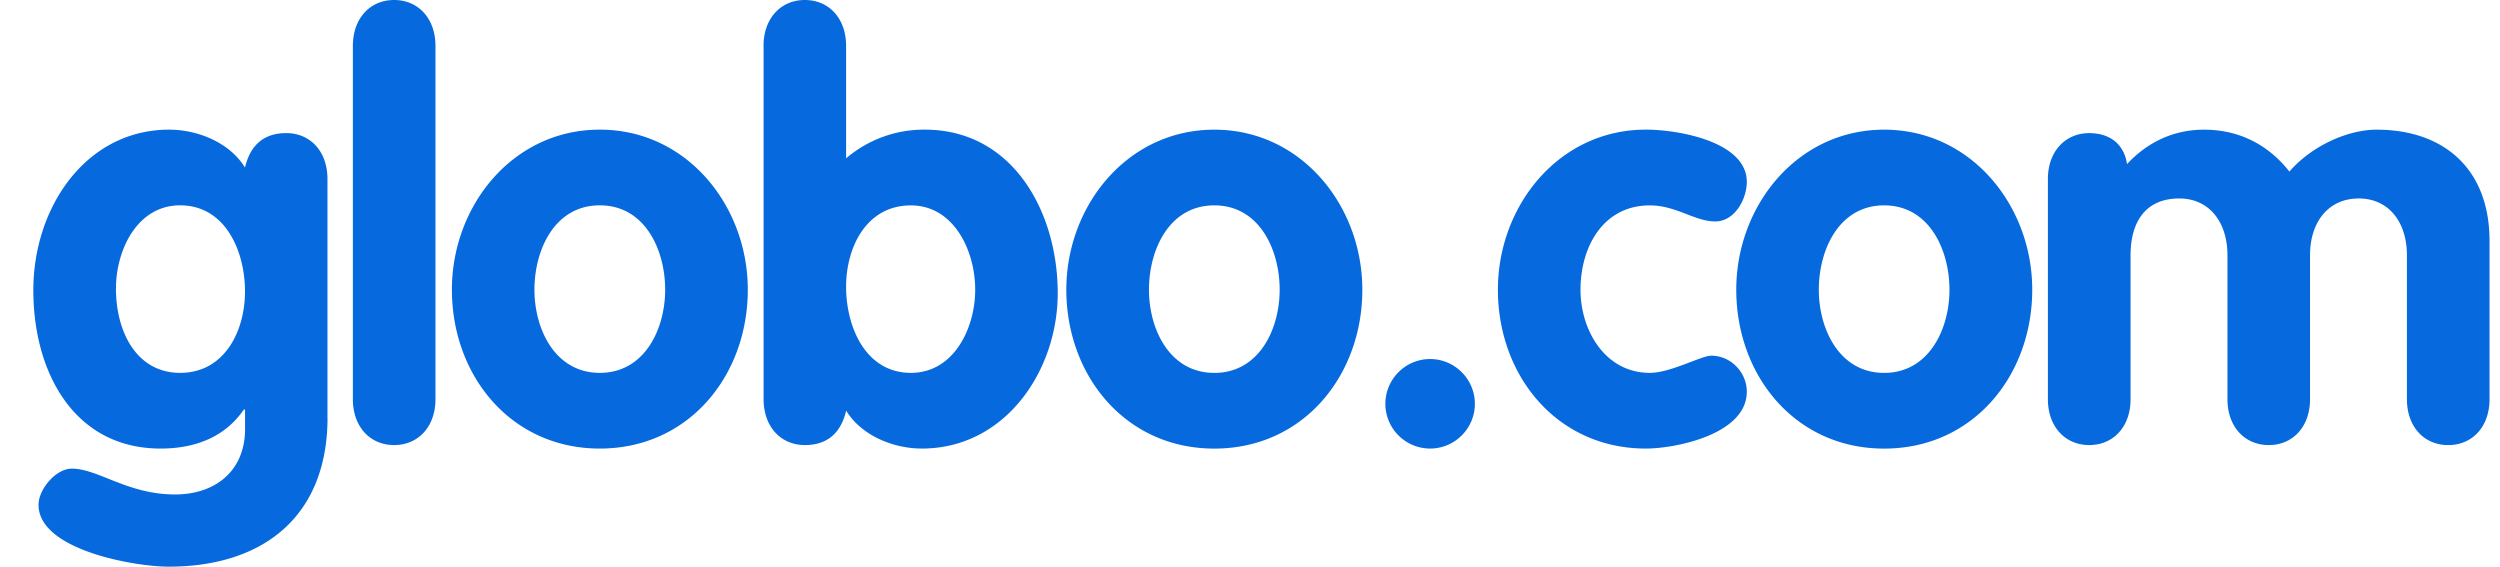
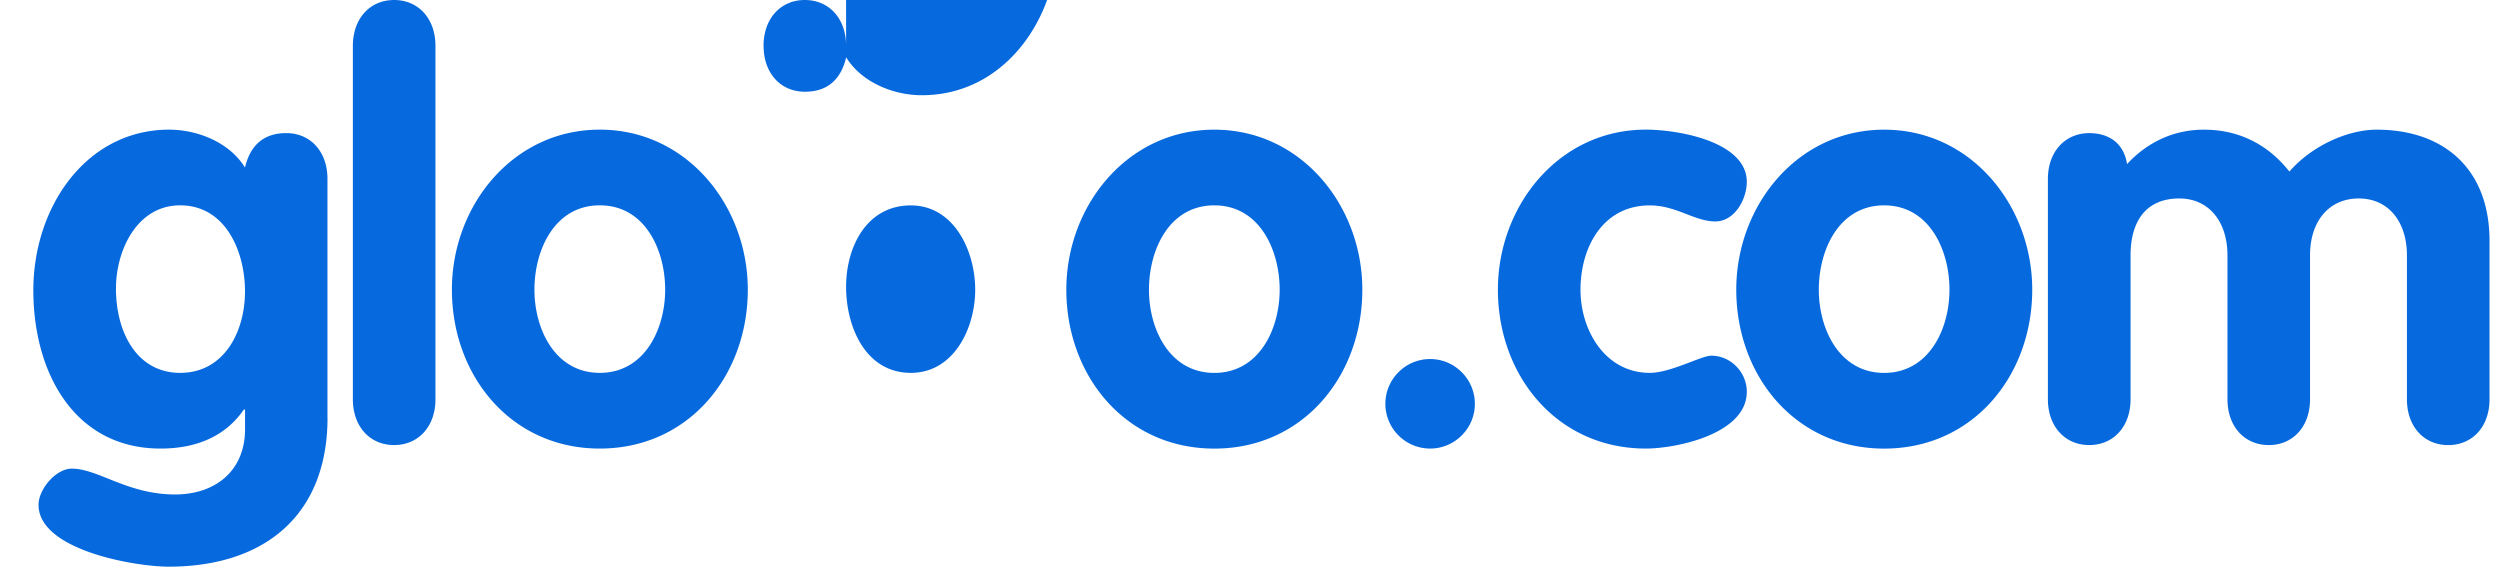
<svg xmlns="http://www.w3.org/2000/svg" viewBox="-1 0 75 17">
-   <path d="M60.437 5.371c0-.826.519-1.377 1.24-1.377.636 0 1.048.345 1.134.929.606-.654 1.396-1.033 2.306-1.033 1.035 0 1.913.431 2.565 1.257.688-.791 1.771-1.257 2.616-1.257 2.012 0 3.388 1.171 3.388 3.338v4.75c0 .825-.516 1.375-1.239 1.375-.723 0-1.239-.55-1.239-1.375v-4.32c0-.998-.55-1.704-1.444-1.704-.913 0-1.463.706-1.463 1.704v4.319c0 .825-.515 1.375-1.237 1.375-.724 0-1.24-.55-1.24-1.375V7.658c0-.998-.55-1.704-1.445-1.704-1.015 0-1.462.706-1.462 1.704v4.319c0 .825-.517 1.375-1.24 1.375-.721 0-1.24-.55-1.24-1.375zM9.586 1.377C9.586.553 10.101 0 10.824 0s1.24.553 1.24 1.377v10.6c0 .825-.518 1.375-1.24 1.375s-1.238-.55-1.238-1.375zm32.317 9.394c.739 0 1.343.604 1.343 1.345 0 .738-.604 1.341-1.343 1.341a1.345 1.345 0 01-1.342-1.341c0-.741.603-1.345 1.342-1.345zm8.556-4.128c-.622 0-1.171-.481-1.963-.481-1.409 0-2.081 1.255-2.081 2.529 0 1.221.74 2.495 2.081 2.495.62 0 1.549-.516 1.841-.516.585 0 1.067.498 1.067 1.082 0 1.276-2.133 1.705-3.028 1.705-2.668 0-4.439-2.186-4.439-4.767 0-2.512 1.823-4.801 4.439-4.801.98 0 3.028.362 3.028 1.567 0 .516-.361 1.187-.945 1.187zM4.079 3.889C1.583 3.889 0 6.213 0 8.707c0 2.46 1.221 4.749 3.818 4.75 1.137 0 1.98-.413 2.496-1.17h.038v.584c0 1.26-.896 1.963-2.1 1.963-1.428 0-2.307-.775-3.098-.775-.48 0-.998.62-.998 1.086C.156 16.503 3.046 17 4.061 17c2.823 0 4.765-1.497 4.765-4.475h-.002V5.37c0-.826-.513-1.377-1.236-1.377-.69 0-1.085.38-1.238 1.033-.466-.758-1.43-1.136-2.272-1.136zm.325 2.271c1.36 0 1.946 1.377 1.946 2.582 0 1.205-.622 2.444-1.946 2.444-1.29 0-1.925-1.205-1.925-2.53 0-1.153.635-2.496 1.925-2.496zm12.59-2.271c-2.615 0-4.437 2.288-4.437 4.8 0 2.581 1.771 4.768 4.437 4.768 2.667 0 4.44-2.187 4.44-4.768 0-2.512-1.825-4.8-4.44-4.8zm0 2.271c1.36 0 1.961 1.342 1.961 2.53 0 1.186-.619 2.496-1.96 2.496-1.343 0-1.962-1.309-1.962-2.497 0-1.187.601-2.529 1.961-2.529zM23.146 0c-.723 0-1.24.553-1.24 1.377h.002v10.6c0 .825.516 1.375 1.239 1.375.688 0 1.084-.378 1.238-1.032.465.757 1.428 1.137 2.27 1.137 2.493 0 4.077-2.323 4.077-4.664 0-2.406-1.325-4.904-3.992-4.904a3.597 3.597 0 00-2.357.861V1.377C24.383.553 23.869 0 23.146 0zm3.18 6.162c1.291 0 1.93 1.36 1.93 2.53 0 1.153-.639 2.494-1.93 2.494-1.359 0-1.943-1.378-1.943-2.58 0-1.206.62-2.444 1.943-2.444zM35.43 3.89c-2.615 0-4.44 2.288-4.44 4.8 0 2.581 1.774 4.768 4.44 4.768 2.668 0 4.44-2.187 4.44-4.768 0-2.512-1.825-4.8-4.44-4.8zm0 2.271c1.359 0 1.96 1.342 1.96 2.53 0 1.186-.617 2.496-1.96 2.496-1.342 0-1.961-1.309-1.961-2.497 0-1.187.6-2.529 1.96-2.529zM55.525 3.89c-2.614 0-4.437 2.288-4.437 4.8 0 2.581 1.771 4.768 4.437 4.768 2.668 0 4.442-2.187 4.442-4.768 0-2.512-1.826-4.8-4.442-4.8zm-.002 2.271c1.36 0 1.961 1.342 1.961 2.53 0 1.186-.618 2.496-1.96 2.496-1.34 0-1.96-1.309-1.96-2.497 0-1.187.601-2.529 1.96-2.529z" fill="#0669de" />
+   <path d="M60.437 5.371c0-.826.519-1.377 1.24-1.377.636 0 1.048.345 1.134.929.606-.654 1.396-1.033 2.306-1.033 1.035 0 1.913.431 2.565 1.257.688-.791 1.771-1.257 2.616-1.257 2.012 0 3.388 1.171 3.388 3.338v4.75c0 .825-.516 1.375-1.239 1.375-.723 0-1.239-.55-1.239-1.375v-4.32c0-.998-.55-1.704-1.444-1.704-.913 0-1.463.706-1.463 1.704v4.319c0 .825-.515 1.375-1.237 1.375-.724 0-1.24-.55-1.24-1.375V7.658c0-.998-.55-1.704-1.445-1.704-1.015 0-1.462.706-1.462 1.704v4.319c0 .825-.517 1.375-1.24 1.375-.721 0-1.24-.55-1.24-1.375zM9.586 1.377C9.586.553 10.101 0 10.824 0s1.24.553 1.24 1.377v10.6c0 .825-.518 1.375-1.24 1.375s-1.238-.55-1.238-1.375zm32.317 9.394c.739 0 1.343.604 1.343 1.345 0 .738-.604 1.341-1.343 1.341a1.345 1.345 0 01-1.342-1.341c0-.741.603-1.345 1.342-1.345zm8.556-4.128c-.622 0-1.171-.481-1.963-.481-1.409 0-2.081 1.255-2.081 2.529 0 1.221.74 2.495 2.081 2.495.62 0 1.549-.516 1.841-.516.585 0 1.067.498 1.067 1.082 0 1.276-2.133 1.705-3.028 1.705-2.668 0-4.439-2.186-4.439-4.767 0-2.512 1.823-4.801 4.439-4.801.98 0 3.028.362 3.028 1.567 0 .516-.361 1.187-.945 1.187zM4.079 3.889C1.583 3.889 0 6.213 0 8.707c0 2.46 1.221 4.749 3.818 4.75 1.137 0 1.98-.413 2.496-1.17h.038v.584c0 1.26-.896 1.963-2.1 1.963-1.428 0-2.307-.775-3.098-.775-.48 0-.998.62-.998 1.086C.156 16.503 3.046 17 4.061 17c2.823 0 4.765-1.497 4.765-4.475h-.002V5.37c0-.826-.513-1.377-1.236-1.377-.69 0-1.085.38-1.238 1.033-.466-.758-1.43-1.136-2.272-1.136zm.325 2.271c1.36 0 1.946 1.377 1.946 2.582 0 1.205-.622 2.444-1.946 2.444-1.29 0-1.925-1.205-1.925-2.53 0-1.153.635-2.496 1.925-2.496zm12.59-2.271c-2.615 0-4.437 2.288-4.437 4.8 0 2.581 1.771 4.768 4.437 4.768 2.667 0 4.44-2.187 4.44-4.768 0-2.512-1.825-4.8-4.44-4.8zm0 2.271c1.36 0 1.961 1.342 1.961 2.53 0 1.186-.619 2.496-1.96 2.496-1.343 0-1.962-1.309-1.962-2.497 0-1.187.601-2.529 1.961-2.529zM23.146 0c-.723 0-1.24.553-1.24 1.377h.002c0 .825.516 1.375 1.239 1.375.688 0 1.084-.378 1.238-1.032.465.757 1.428 1.137 2.27 1.137 2.493 0 4.077-2.323 4.077-4.664 0-2.406-1.325-4.904-3.992-4.904a3.597 3.597 0 00-2.357.861V1.377C24.383.553 23.869 0 23.146 0zm3.18 6.162c1.291 0 1.93 1.36 1.93 2.53 0 1.153-.639 2.494-1.93 2.494-1.359 0-1.943-1.378-1.943-2.58 0-1.206.62-2.444 1.943-2.444zM35.43 3.89c-2.615 0-4.44 2.288-4.44 4.8 0 2.581 1.774 4.768 4.44 4.768 2.668 0 4.44-2.187 4.44-4.768 0-2.512-1.825-4.8-4.44-4.8zm0 2.271c1.359 0 1.96 1.342 1.96 2.53 0 1.186-.617 2.496-1.96 2.496-1.342 0-1.961-1.309-1.961-2.497 0-1.187.6-2.529 1.96-2.529zM55.525 3.89c-2.614 0-4.437 2.288-4.437 4.8 0 2.581 1.771 4.768 4.437 4.768 2.668 0 4.442-2.187 4.442-4.768 0-2.512-1.826-4.8-4.442-4.8zm-.002 2.271c1.36 0 1.961 1.342 1.961 2.53 0 1.186-.618 2.496-1.96 2.496-1.34 0-1.96-1.309-1.96-2.497 0-1.187.601-2.529 1.96-2.529z" fill="#0669de" />
</svg>